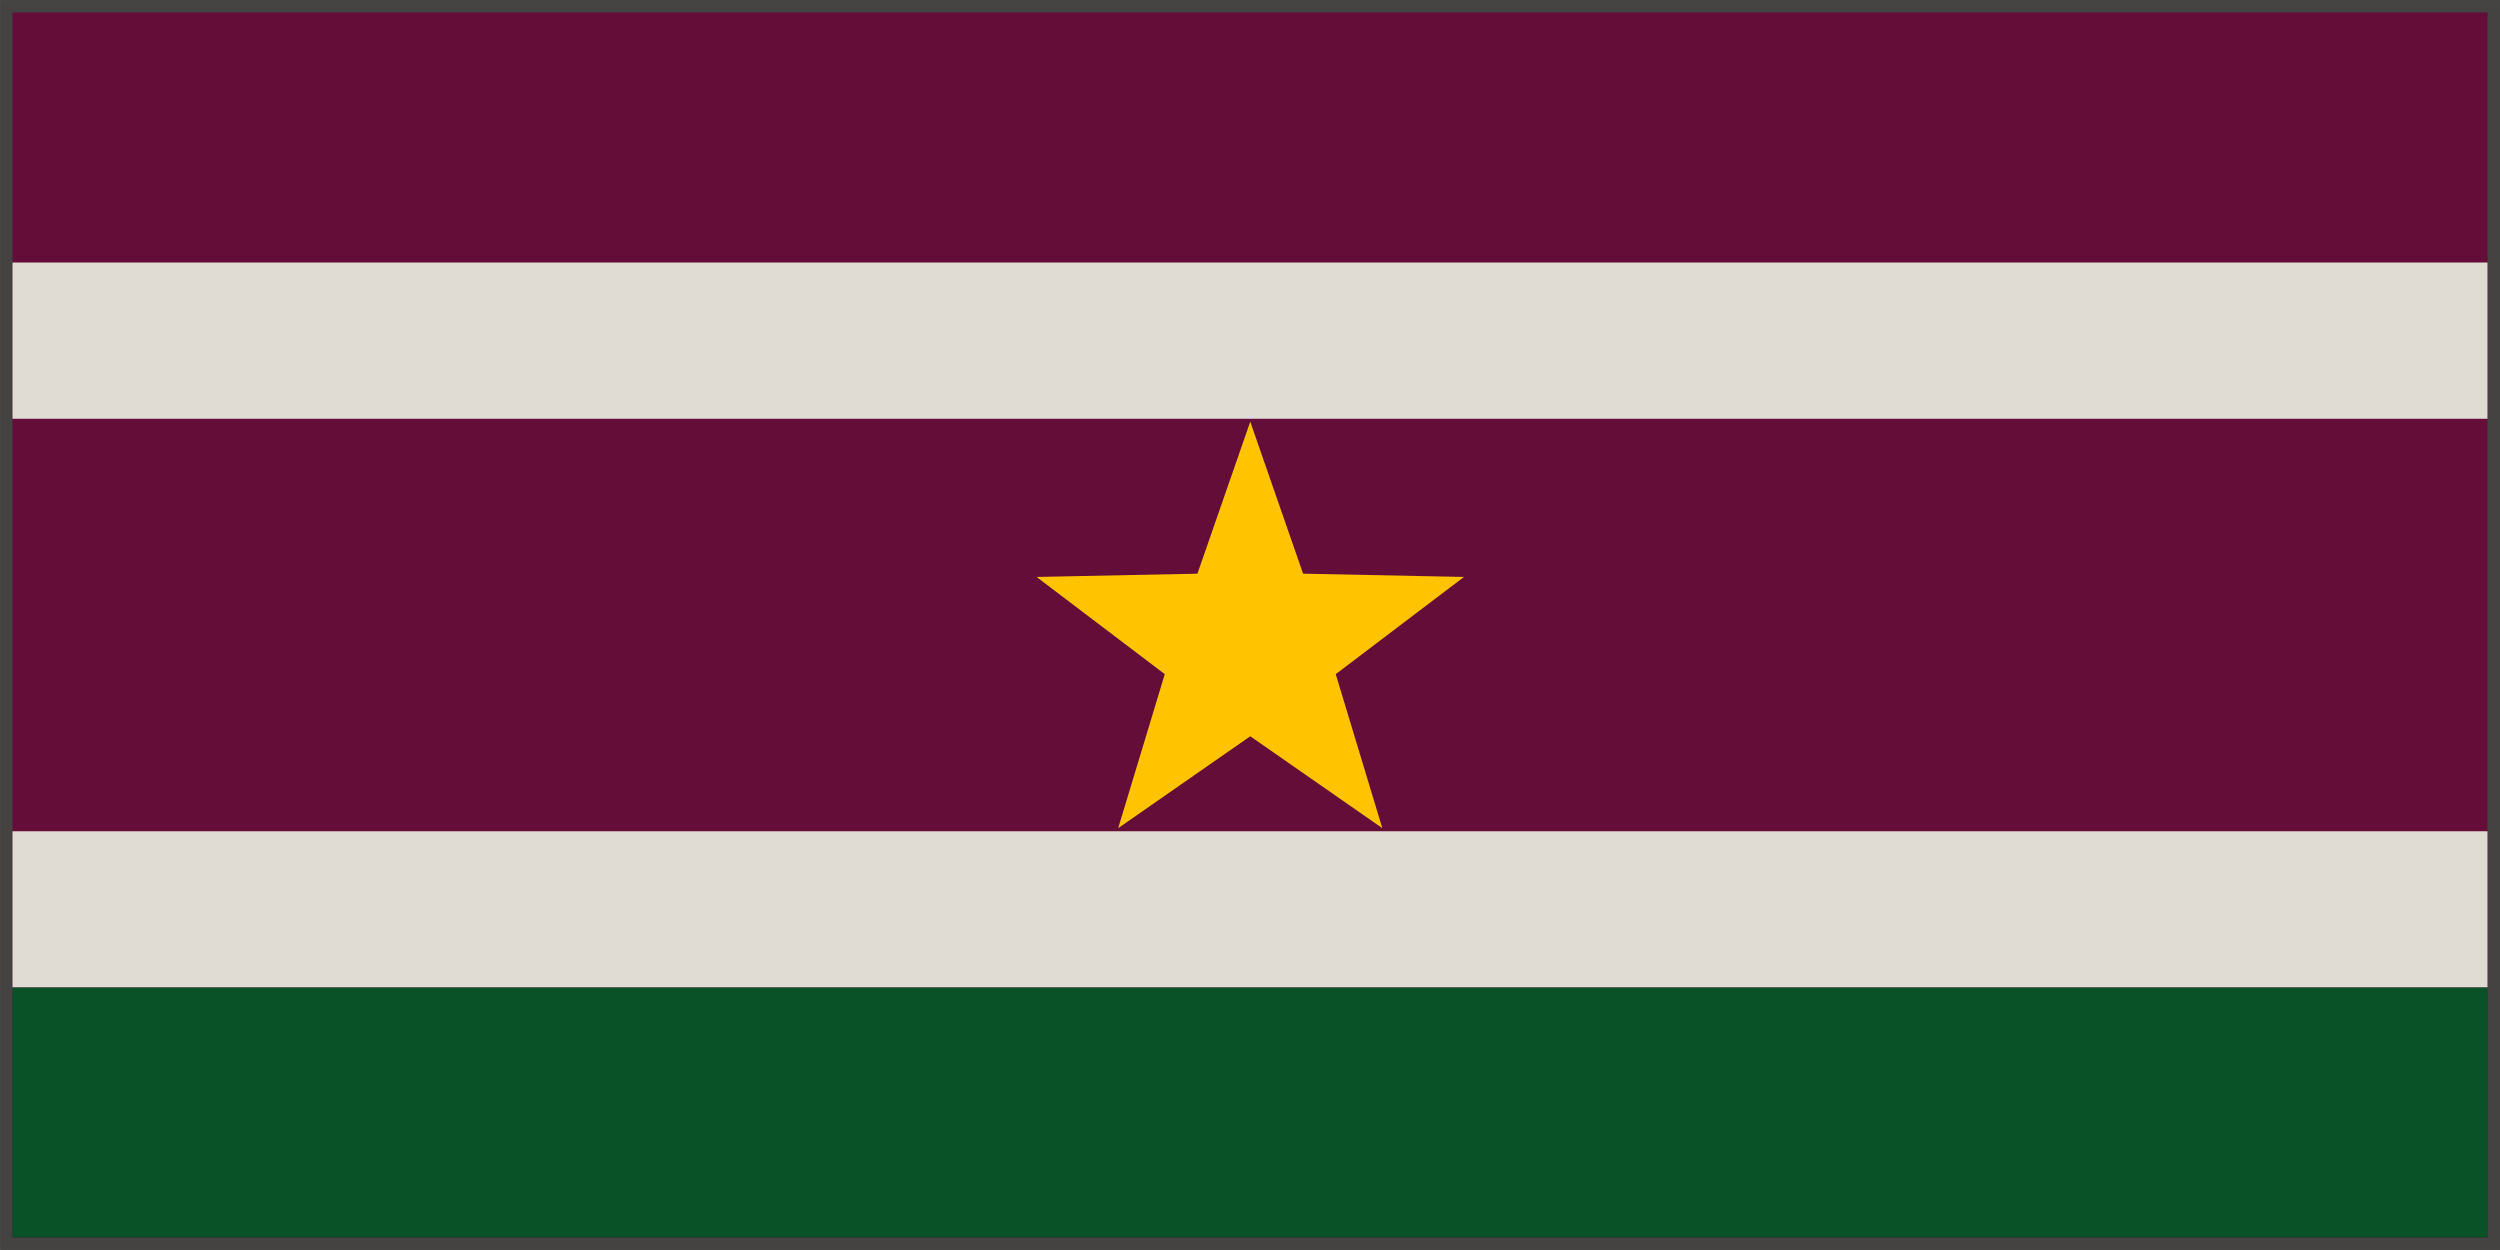
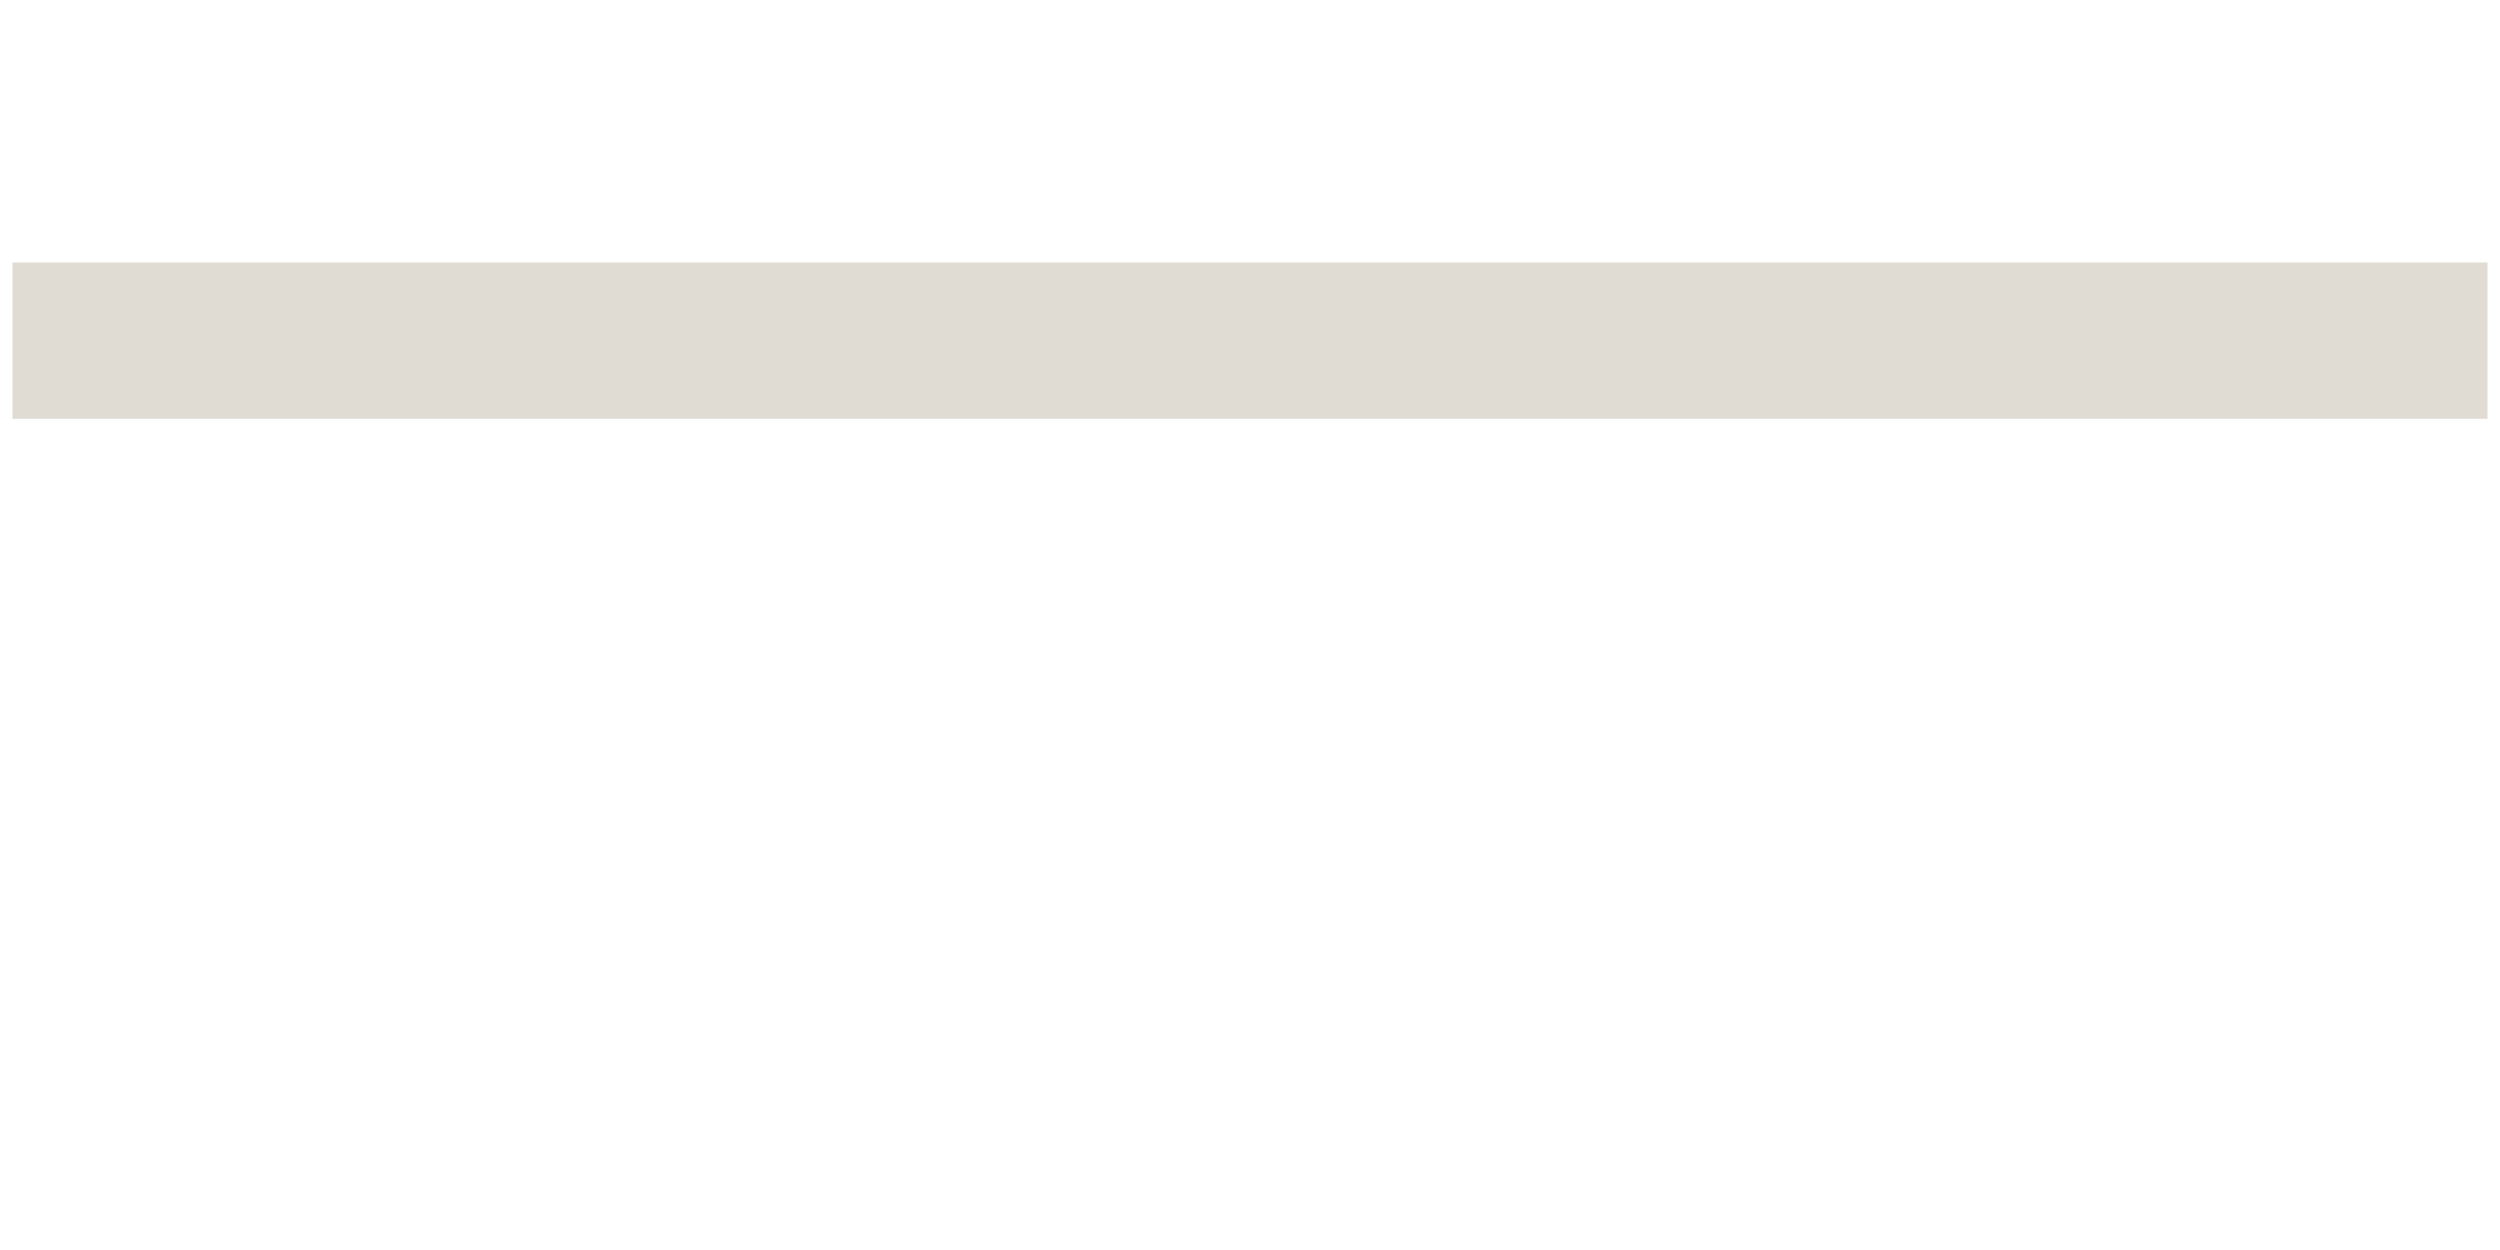
<svg xmlns="http://www.w3.org/2000/svg" xmlns:ns1="http://www.inkscape.org/namespaces/inkscape" xmlns:ns2="http://sodipodi.sourceforge.net/DTD/sodipodi-0.dtd" width="300pt" height="150pt" viewBox="0 0 105.833 52.917" version="1.1" id="svg135" ns1:version="1.2.1 (9c6d41e410, 2022-07-14)" ns2:docname="fivecolourstar.svg">
  <ns2:namedview id="namedview137" pagecolor="#ffffff" bordercolor="#000000" borderopacity="0.25" ns1:showpageshadow="2" ns1:pageopacity="0.0" ns1:pagecheckerboard="0" ns1:deskcolor="#d1d1d1" ns1:document-units="mm" showgrid="false" ns1:zoom="1.6819304" ns1:cx="238.7138" ns1:cy="214.03977" ns1:window-width="1920" ns1:window-height="1137" ns1:window-x="-8" ns1:window-y="-8" ns1:window-maximized="1" ns1:current-layer="layer1" />
  <defs id="defs132">
    <ns1:path-effect effect="powerstroke" id="path-effect1089" is_visible="true" lpeversion="1" offset_points="0.231,2.36" not_jump="true" sort_points="true" interpolator_type="CentripetalCatmullRom" interpolator_beta="0.75" start_linecap_type="round" linejoin_type="spiro" miter_limit="4" scale_width="1" end_linecap_type="round" />
    <ns1:path-effect effect="simplify" id="path-effect1087" is_visible="true" lpeversion="1" steps="1" threshold="0.6" smooth_angles="0" helper_size="0" simplify_individual_paths="false" simplify_just_coalesce="false" step="1" />
  </defs>
  <g ns1:label="Layer 1" ns1:groupmode="layer" id="layer1">
-     <rect style="fill:#640D38;stroke:#454341;stroke-width:0.529;stroke-dasharray:none;stop-color:#000000" id="rect358" width="105.304" height="52.387" x="0.265" y="0.265" />
-     <path ns2:type="star" style="fill:#FFC300;stroke:none;stroke-width:14.111;stroke-dasharray:none;stop-color:#000000" id="path3478" ns1:flatsided="false" ns2:sides="5" ns2:cx="39.641949" ns2:cy="10.854343" ns2:r1="21.717804" ns2:r2="8.6871214" ns2:arg1="1.5707963" ns2:arg2="2.1991149" ns1:rounded="0" ns1:randomized="0" d="M 39.642,32.572 34.536,17.882 18.987,17.566 31.38,8.17 26.877,-6.716 39.642,2.167 52.407,-6.716 47.904,8.17 60.297,17.566 44.748,17.882 Z" ns1:transform-center-y="-0.90781581" transform="matrix(0.438,0,0,-0.438,35.564,32.118)" />
-     <rect style="fill:;stroke:none;stroke-width:13.657;stop-color:#000000" id="rect350" width="104.775" height="10.583" x="0.529" y="0.529" />
-     <rect style="fill:#E0DBD3;stroke:none;stroke-width:10.797;stop-color:#000000" id="rect350-3" width="104.775" height="6.615" x="0.529" y="35.19" />
    <rect style="fill:#E0DBD3;stroke:none;stroke-width:10.797;stop-color:#000000" id="rect350-3-2" width="104.775" height="6.615" x="0.529" y="11.113" />
-     <rect style="fill:#095228;stroke:none;stroke-width:13.657;stop-color:#000000" id="rect350-3-4" width="104.775" height="10.583" x="0.529" y="41.804" />
  </g>
</svg>